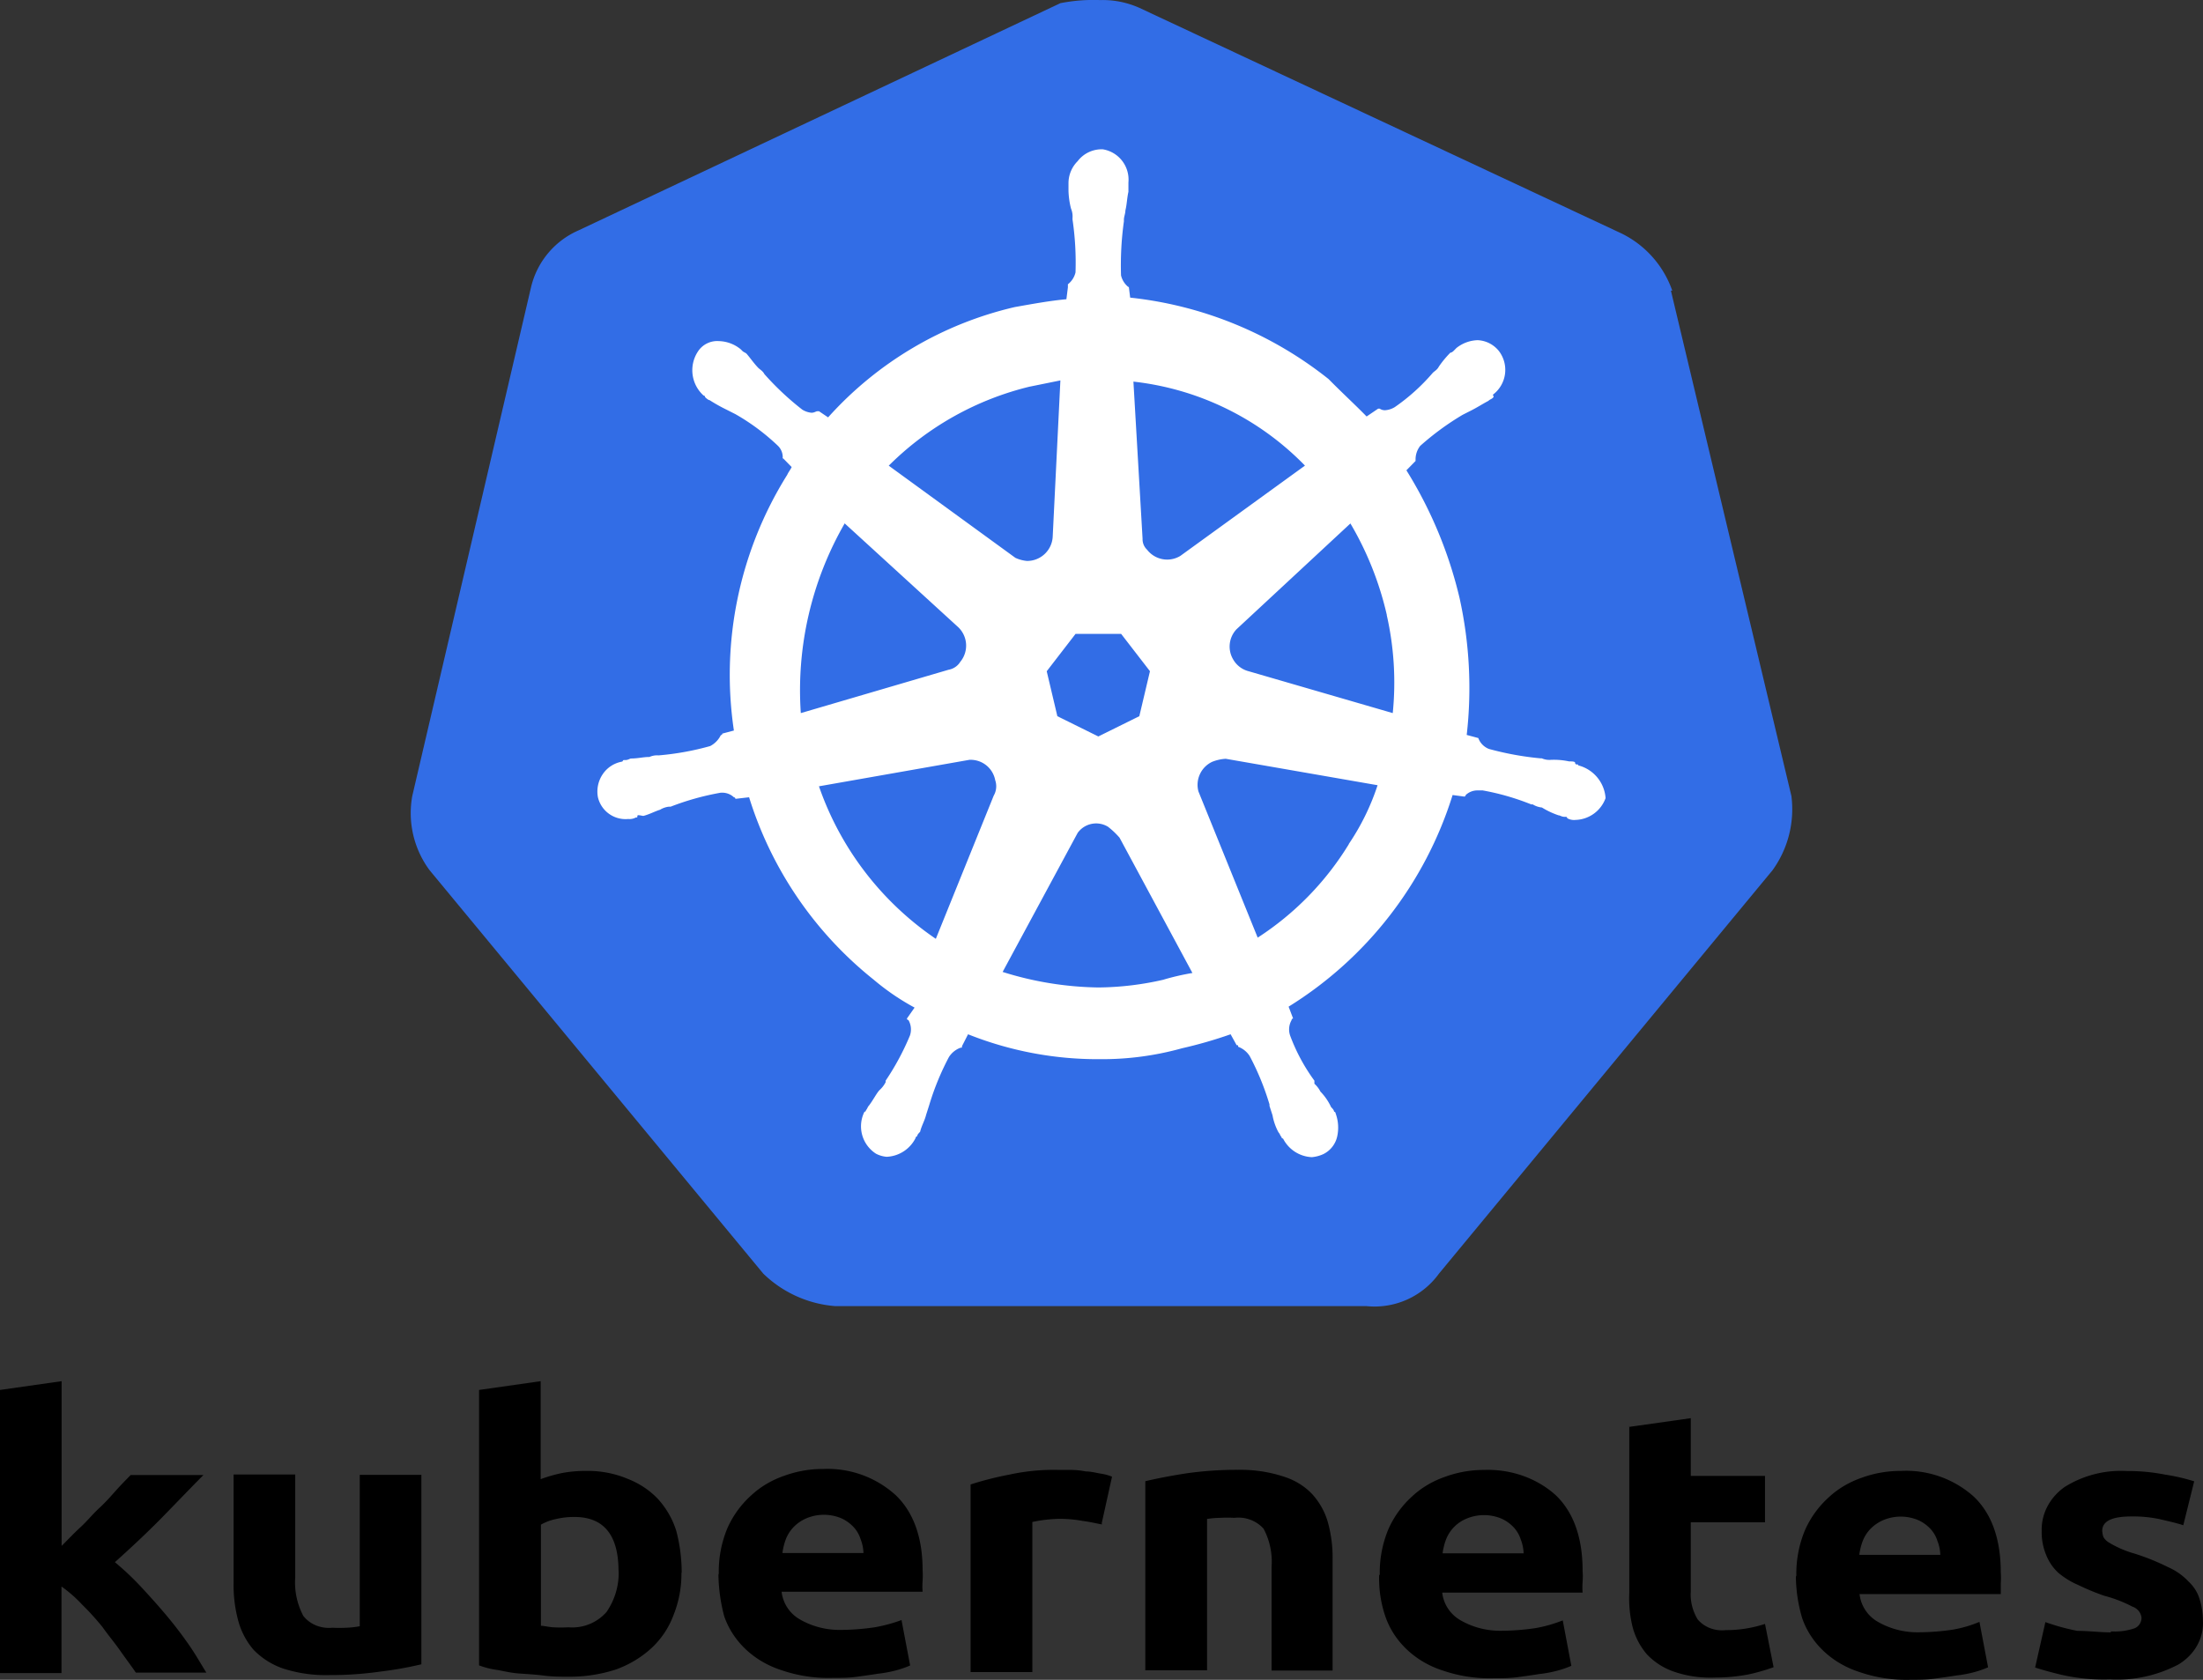
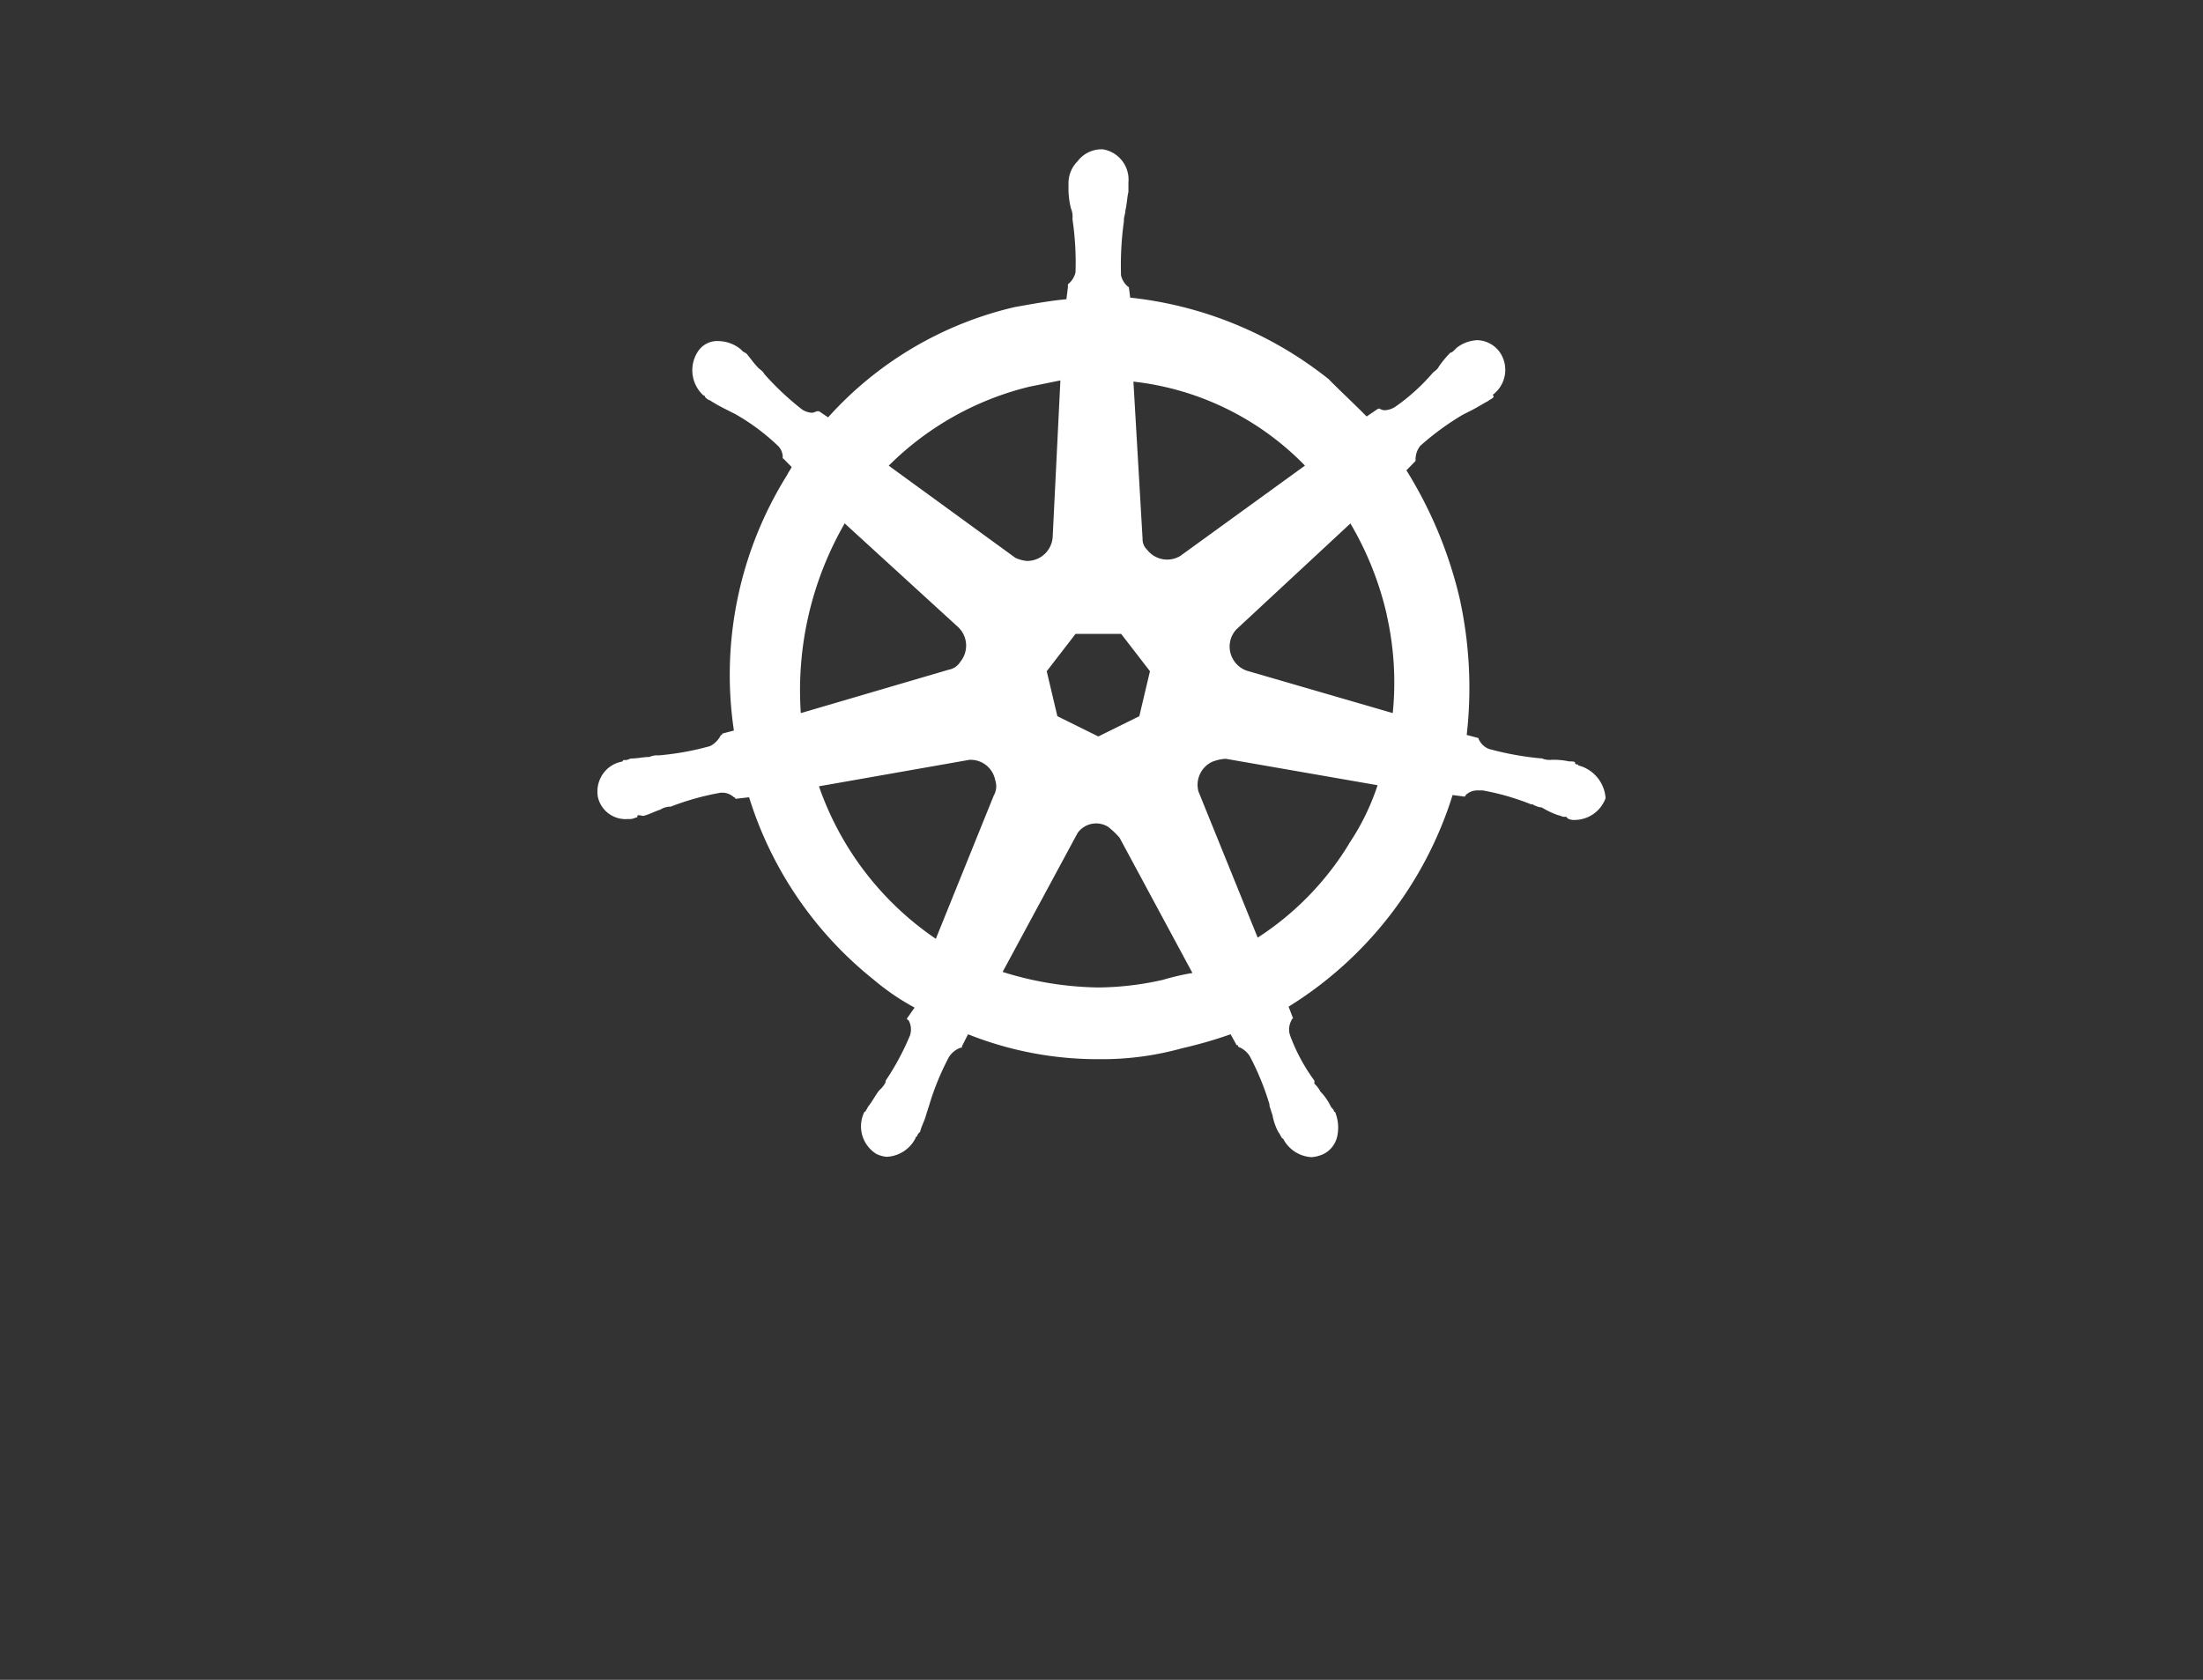
<svg xmlns="http://www.w3.org/2000/svg" width="59" height="45">
  <rect width="100%" height="100%" fill="#333333" stroke="none" />
  <g fill="none">
-     <path d="M44.786 7.786a2.698 2.698 0 00-1.355-1.53L30.516.211a2.414 2.414 0 00-1.058-.209 4.567 4.567 0 00-1.059.083L15.491 6.173a2.22 2.22 0 00-1.271 1.53l-3.179 13.622a2.571 2.571 0 00.465 1.988l8.936 10.806a3.112 3.112 0 001.936.871h14.224a2.13 2.13 0 001.936-.871l8.933-10.806a2.793 2.793 0 00.506-1.988L44.75 7.786h.036z" fill="#326DE6" />
    <path d="M42.265 20.48c-.04 0-.08 0-.08-.042 0-.041-.08-.041-.161-.041a1.933 1.933 0 00-.487-.042.503.503 0 01-.245-.04h-.034a8.034 8.034 0 01-1.382-.252.496.496 0 01-.285-.292l-.31-.083c.14-1.226.074-2.467-.192-3.67a11.445 11.445 0 00-1.423-3.419l.245-.25v-.042a.59.59 0 01.124-.362 7.29 7.29 0 011.137-.833l.245-.124c.161-.083.285-.165.446-.25.04-.042.081-.042.121-.084.04-.04 0-.04 0-.082a.832.832 0 00.161-1.166.771.771 0 00-.57-.293.955.955 0 00-.57.21l-.04.041c-.04.042-.081.083-.121.083-.114.115-.218.24-.31.375-.04.083-.121.124-.161.165-.3.35-.641.658-1.017.918a.567.567 0 01-.245.083.24.24 0 01-.161-.041h-.04l-.31.21c-.31-.318-.691-.668-1.017-1.001a10.279 10.279 0 00-5.315-2.183l-.04-.318v.041a.573.573 0 01-.205-.318c-.015-.484.01-.969.077-1.448v-.042c0-.082.04-.165.04-.25.041-.166.041-.319.081-.5v-.25A.822.822 0 0029.536 4a.807.807 0 00-.675.318.833.833 0 00-.245.584v.21c.005.161.027.32.068.477a.54.54 0 01.04.25v.042c.069.469.096.943.08 1.417a.573.573 0 01-.204.318v.082l-.04.318c-.446.041-.896.124-1.382.21a9.64 9.64 0 00-5 2.955l-.244-.165h-.04c-.041 0-.081.041-.162.041a.567.567 0 01-.245-.083 7.57 7.57 0 01-1.016-.953c-.04-.082-.121-.124-.162-.165-.12-.124-.204-.251-.31-.375-.04-.041-.08-.041-.12-.083l-.04-.04a.956.956 0 00-.586-.22.615.615 0 00-.57.292.912.912 0 00.16 1.166.04.04 0 01.04.042s.081.082.122.082c.144.093.293.176.446.251l.245.124c.412.234.795.52 1.14.849a.426.426 0 01.121.374v-.057l.245.251c-.04.083-.08.124-.12.21a10.1 10.1 0 00-1.427 6.848l-.31.082a.04.04 0 01-.04.041.65.65 0 01-.285.293 7.385 7.385 0 01-1.382.25.503.503 0 00-.245.042c-.161 0-.31.041-.487.041-.04 0-.08.042-.16.042-.081 0-.041 0-.081.041a.791.791 0 00-.522.336.83.83 0 00-.13.617.76.76 0 00.813.585.358.358 0 00.204-.041c.04 0 .04 0 .04-.042 0-.041.121 0 .162 0 .16-.041.31-.124.446-.165a.567.567 0 01.245-.083h.04a7.11 7.11 0 011.342-.374h.04c.115 0 .226.044.31.123a.04.04 0 01.04.042l.367-.042a10.067 10.067 0 003.334 4.884c.34.288.708.54 1.098.75l-.205.293a.04.04 0 00.04.04.503.503 0 01.04.417 6.894 6.894 0 01-.65 1.208v.04a.728.728 0 01-.161.21c-.081.083-.162.252-.286.417-.04.041-.04.082-.08.124a.04.04 0 01-.04.041.87.87 0 00.31 1.125.74.74 0 00.285.082.91.91 0 00.775-.505.04.04 0 01.04-.041c0-.041.04-.083.08-.124.04-.165.121-.292.162-.458l.08-.25a7.12 7.12 0 01.53-1.294.623.623 0 01.31-.25c.04 0 .04 0 .04-.042l.162-.318a9.363 9.363 0 003.536.667 7.954 7.954 0 002.194-.292c.44-.1.875-.225 1.302-.375l.161.292c.04 0 .04 0 .04.042a.623.623 0 01.31.25c.219.413.396.846.53 1.294v.041l.081.251c.029.16.083.315.161.458.04.041.04.083.08.124a.04.04 0 00.041.041.91.91 0 00.772.499.939.939 0 00.31-.083.695.695 0 00.365-.457 1.1 1.1 0 00-.04-.636.04.04 0 00-.04-.041c0-.041-.04-.083-.08-.124a1.497 1.497 0 00-.286-.416.728.728 0 00-.161-.21v-.082a4.963 4.963 0 01-.65-1.208.503.503 0 01.04-.416.04.04 0 01.04-.041l-.121-.318a10.264 10.264 0 004.392-5.669l.31.041a.04.04 0 00.04-.04.456.456 0 01.31-.125h.145c.445.08.881.206 1.302.375h.04a.567.567 0 00.245.083c.14.087.29.157.447.21.04 0 .08.04.16.04.081 0 .041 0 .081.042a.358.358 0 00.205.041.885.885 0 00.812-.584.975.975 0 00-.731-.877l-.004-.026zm-11.752-1.294l-1.098.543-1.097-.543-.285-1.204.772-1.001h1.221l.772 1-.285 1.205zm6.626-2.71c.195.86.25 1.748.161 2.627l-3.858-1.121a.668.668 0 01-.413-.312.675.675 0 01.087-.813l3.05-2.834c.449.76.778 1.588.976 2.453h-.003zm-2.194-4l-3.335 2.417a.68.68 0 01-.89-.168.383.383 0 01-.12-.292l-.245-4.21a7.577 7.577 0 014.593 2.249l-.003.003zm-7.358-2.12l.812-.165-.205 4.168a.686.686 0 01-.69.668.939.939 0 01-.31-.083l-3.392-2.469a8.018 8.018 0 013.785-2.12zm-4.96 3.67l3.01 2.752a.682.682 0 01.08.953.458.458 0 01-.31.21l-3.96 1.162a8.954 8.954 0 011.178-5.087l.003.01zm-.693 7.038l4.029-.709a.67.67 0 01.69.544.503.503 0 01-.04.416l-1.55 3.835a8.173 8.173 0 01-3.13-4.086zm9.23 5.18a8.036 8.036 0 01-1.749.209 8.907 8.907 0 01-2.563-.416l2.009-3.724a.61.61 0 01.812-.166c.113.087.216.185.31.293l1.952 3.625c-.26.044-.518.103-.772.178zm4.958-3.626a7.865 7.865 0 01-2.439 2.5l-1.587-3.917a.682.682 0 01.366-.792c.117-.047.24-.075.366-.082l4.066.708a6.323 6.323 0 01-.768 1.57l-.004.013z" fill="#FFF" />
-     <path d="M56.53 43.703a1.65 1.65 0 00.64-.084.303.303 0 00.183-.29.358.358 0 00-.244-.289 3.5 3.5 0 00-.75-.29 6.397 6.397 0 01-.701-.29 2.106 2.106 0 01-.536-.33 1.299 1.299 0 01-.32-.469 1.589 1.589 0 01-.122-.649c-.013-.457.214-.893.612-1.176a2.842 2.842 0 011.667-.429c.345-.002.689.03 1.025.096.265.04.526.1.78.18l-.292 1.176c-.215-.07-.414-.11-.641-.165a3.438 3.438 0 00-.75-.07c-.52 0-.78.125-.78.388a.633.633 0 00.033.165.41.41 0 00.138.14 2.76 2.76 0 00.702.304c.306.097.603.217.887.359.212.093.4.225.552.388.137.127.237.284.291.455.061.188.092.383.093.58.032.473-.219.926-.657 1.187a3.529 3.529 0 01-1.833.4 5.118 5.118 0 01-1.301-.125 9.7 9.7 0 01-.702-.194l.275-1.217c.278.1.564.178.856.235.32 0 .596.04.9.04m-8.426-1.52a3.03 3.03 0 01.231-1.217 2.6 2.6 0 01.641-.884c.25-.232.553-.41.888-.524.33-.12.683-.181 1.038-.18a2.717 2.717 0 011.959.693c.474.455.718 1.132.718 2.028.007.096.007.193 0 .29v.289h-3.782a.98.98 0 00.474.733c.336.198.73.3 1.132.29a6.39 6.39 0 00.887-.07 3.26 3.26 0 00.718-.209l.231 1.217a2.55 2.55 0 01-.353.125 3.248 3.248 0 01-.503.095c-.182.03-.365.055-.58.084-.215.03-.413.03-.64.03a3.865 3.865 0 01-1.376-.21c-.734-.237-1.3-.774-1.529-1.448a4.037 4.037 0 01-.166-1.106m3.868-.58a1.084 1.084 0 00-.077-.373.843.843 0 00-.182-.32 1.035 1.035 0 00-.32-.234 1.209 1.209 0 00-.962 0c-.122.054-.23.13-.321.22a.98.98 0 00-.215.33 1.664 1.664 0 00-.093.374h2.17m-8.333-3.427l1.65-.234v1.547h1.988v1.242h-1.988v1.852c-.018.26.046.518.183.747.174.211.46.322.75.29a3.347 3.347 0 001.055-.166l.23 1.16a5.462 5.462 0 01-.673.193 4.856 4.856 0 01-.9.084c-.38.015-.76-.04-1.116-.165a1.811 1.811 0 01-.702-.455 1.854 1.854 0 01-.381-.718 3.177 3.177 0 01-.093-.927v-4.487m-6.683 3.995a3.03 3.03 0 01.231-1.217 2.6 2.6 0 01.641-.884c.25-.232.553-.41.888-.524.33-.12.683-.182 1.038-.18.716-.026 1.41.22 1.917.678.474.455.718 1.133.718 2.028.007.096.007.193 0 .29a1.849 1.849 0 000 .29h-3.76a.98.98 0 00.475.732c.336.199.73.3 1.131.29a6.39 6.39 0 00.888-.07 3.65 3.65 0 00.734-.208l.23 1.217c-.113.05-.23.091-.352.124a3.248 3.248 0 01-.503.096 24.92 24.92 0 01-.58.084c-.215.029-.414.029-.641.029a3.865 3.865 0 01-1.375-.209c-.734-.238-1.3-.775-1.53-1.448a3.134 3.134 0 01-.166-1.107m3.869-.58a1.084 1.084 0 00-.077-.373.843.843 0 00-.183-.319 1.035 1.035 0 00-.32-.234 1.209 1.209 0 00-.962 0 .993.993 0 00-.535.55 1.664 1.664 0 00-.093.374h2.157M30.673 39.68c.353-.084.718-.151 1.087-.209.46-.066.925-.098 1.39-.096.418-.009.833.052 1.225.18.304.094.574.261.78.484.197.223.338.482.413.759.086.321.127.651.121.982v2.972h-1.634v-2.778a1.88 1.88 0 00-.215-1.023.908.908 0 00-.779-.29 3.68 3.68 0 00-.381 0 2.557 2.557 0 00-.353.03v4.055h-1.654V39.68m-1.163 1.158c-.154-.029-.32-.07-.52-.095a3.359 3.359 0 00-.64-.055 3.857 3.857 0 00-.702.084v4.02h-1.654v-5.025c.34-.11.686-.197 1.038-.264a5.55 5.55 0 011.346-.125h.321c.128.001.256.015.381.04.122 0 .244.03.382.056.11.015.218.043.32.084l-.275 1.243M19.25 42.156a3.03 3.03 0 01.23-1.216 2.6 2.6 0 01.642-.884c.25-.232.553-.41.888-.524.33-.12.682-.182 1.038-.18a2.713 2.713 0 011.943.704c.474.455.718 1.133.718 2.005.006.096.006.193 0 .29a1.849 1.849 0 000 .29h-3.776a.98.98 0 00.474.732c.336.198.73.3 1.132.29a6.39 6.39 0 00.887-.07c.246-.043.487-.108.718-.194l.231 1.217c-.114.05-.231.091-.352.124a3.248 3.248 0 01-.504.096c-.182.029-.365.055-.58.084-.214.029-.413.029-.64.029a3.865 3.865 0 01-1.376-.209c-.734-.237-1.3-.774-1.529-1.448a4.585 4.585 0 01-.153-1.107m3.884-.579a1.084 1.084 0 00-.077-.374.843.843 0 00-.182-.318 1.035 1.035 0 00-.32-.235 1.209 1.209 0 00-.962 0 1.06 1.06 0 00-.321.22.98.98 0 00-.215.33 1.664 1.664 0 00-.093.374h2.17m-6.56.484c0-.968-.398-1.449-1.177-1.449a2.093 2.093 0 00-.503.056c-.141.03-.276.08-.398.15v2.709c.077 0 .183.029.32.04.139.008.277.008.414 0a1.22 1.22 0 001.026-.414c.227-.336.339-.725.32-1.118m1.683.055c.006.395-.066.787-.215 1.159a2.3 2.3 0 01-.58.869c-.272.252-.6.45-.961.58a4.01 4.01 0 01-1.282.193c-.199 0-.414 0-.641-.029-.228-.029-.43-.04-.641-.055-.212-.014-.398-.055-.597-.095a2.166 2.166 0 01-.503-.125v-7.378L14.48 37v2.625a3.96 3.96 0 01.581-.166 3.44 3.44 0 01.641-.055c.38-.006.755.065 1.1.209.319.123.602.311.826.55.229.256.396.552.49.87.094.366.14.741.139 1.118m-6.972 2.433c-.357.086-.72.15-1.086.194-.46.066-.925.098-1.391.096a3.72 3.72 0 01-1.237-.18 2.027 2.027 0 01-.78-.498 1.992 1.992 0 01-.413-.788 3.628 3.628 0 01-.122-.994V39.5h1.651v2.75c-.027.356.047.713.215 1.036.175.227.474.35.779.319.127.006.254.006.381 0a2.41 2.41 0 00.353-.04v-4.056h1.65v5.087m-9.631-3.187c.167-.165.32-.33.503-.498.183-.168.32-.345.503-.513.183-.168.32-.33.459-.484.137-.153.275-.29.381-.4h1.949c-.398.4-.78.803-1.148 1.177-.368.373-.779.759-1.224 1.158.245.203.475.42.69.65.23.248.457.498.688.773.23.275.43.539.612.802.183.264.32.513.459.733H3.638c-.122-.18-.26-.36-.414-.58-.153-.22-.32-.414-.474-.634a7.026 7.026 0 00-.551-.608 3.497 3.497 0 00-.552-.484v2.318H0v-7.584L1.65 37v4.41" fill="#000" />
  </g>
</svg>